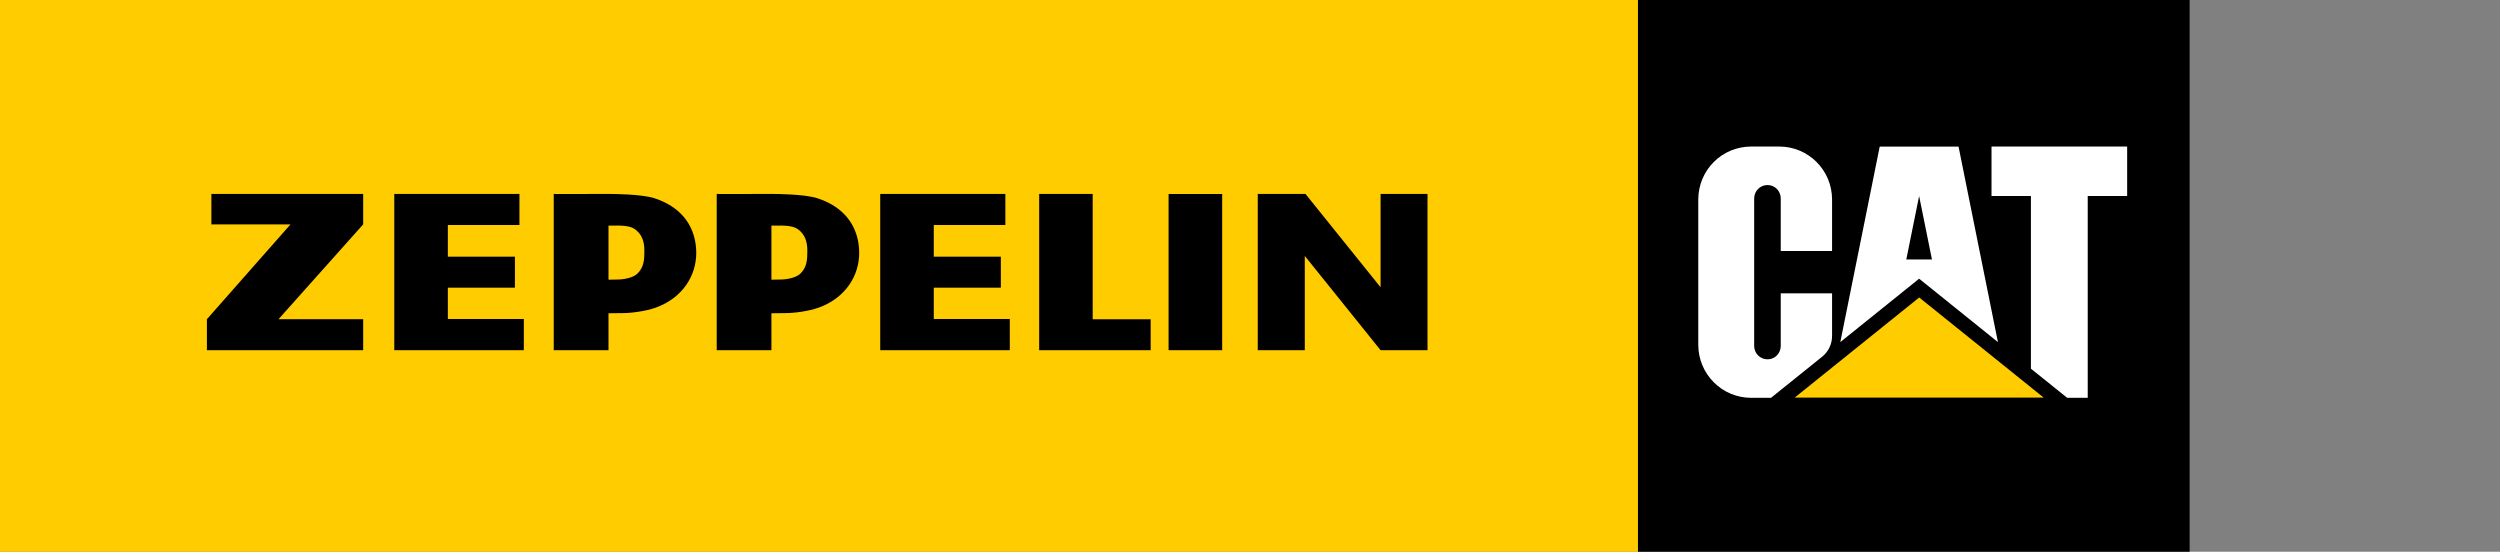
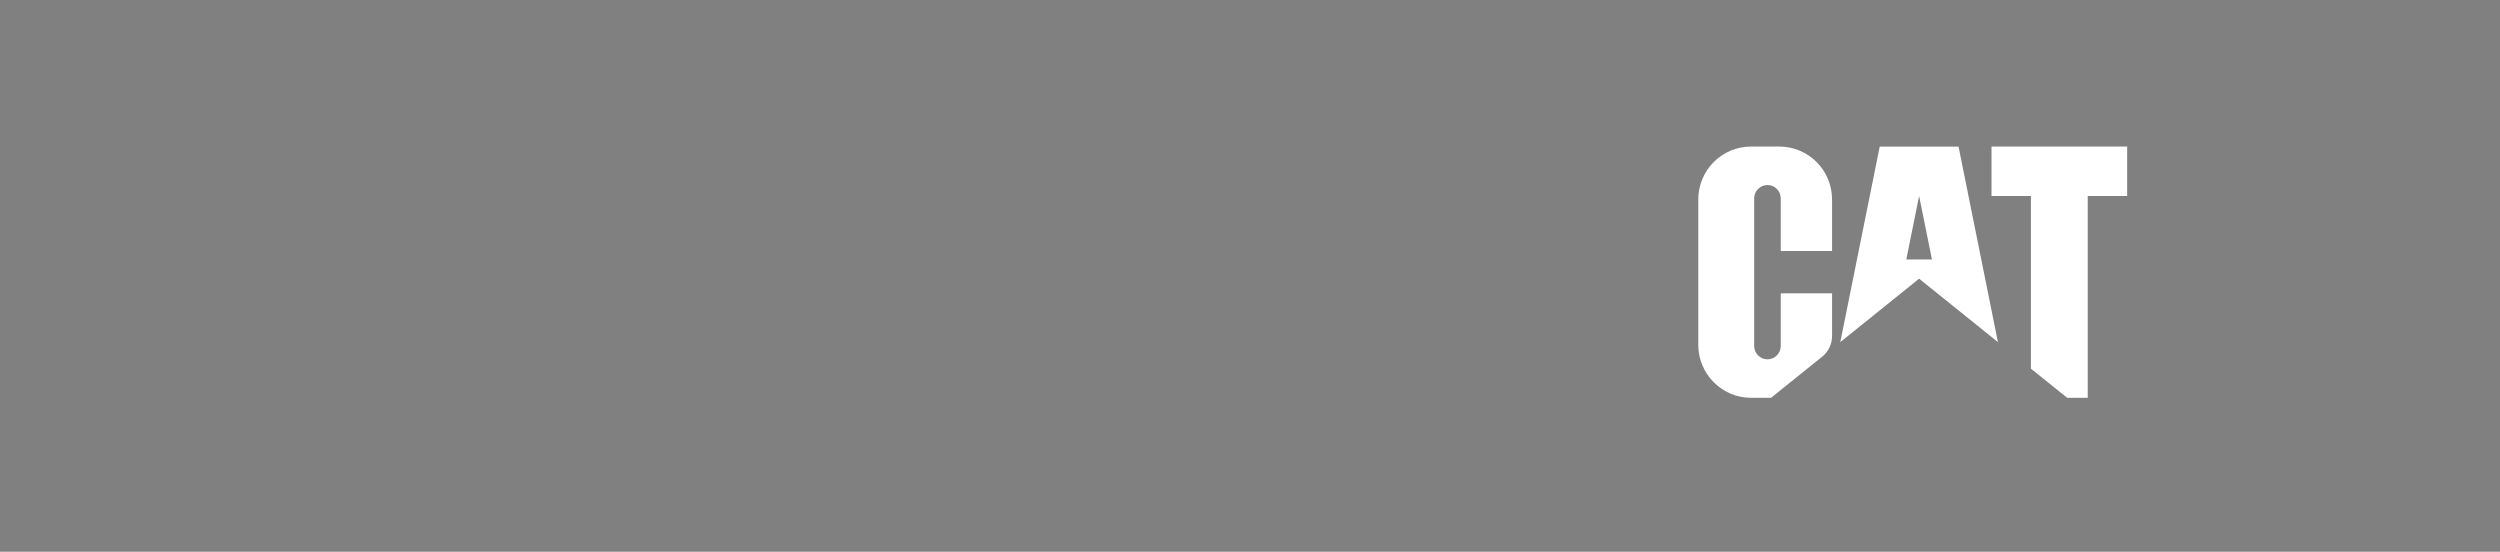
<svg xmlns="http://www.w3.org/2000/svg" width="145px" height="32px" viewBox="0 0 145 32" version="1.1">
  <rect x="0" y="0" width="145" height="32" fill="#808080" stroke="none" />
  <title>Logo/Zeppelin Construction Machines/Medium</title>
  <g id="Logo/Zeppelin-Construction-Machines/Medium" stroke="none" stroke-width="1" fill="none" fill-rule="evenodd">
    <g transform="translate(0, -0)">
-       <polygon id="Background" fill="#000000" points="95 32 126.999 32 126.999 0 95 0" />
-       <polygon id="Background" fill="#FFCC00" points="0 32 95 32 95 1.59872116e-14 0 1.59872116e-14" />
      <g id="CAT" transform="translate(98.5, 8.5)">
-         <polygon id="Triangle" fill="#FFCC00" points="20.031 14.559 12.814 8.754 5.594 14.559" />
        <path d="M24.875,-2.13162821e-14 L24.875,2.869 L22.588,2.869 L22.588,14.574 L21.399,14.574 L19.293,12.883 L19.293,2.869 L17.008,2.869 L17.008,-2.13162821e-14 L24.875,-2.13162821e-14 Z M15.095,0.001 L17.38,11.342 L12.809,7.664 L8.238,11.342 L10.524,0.001 L15.095,0.001 Z M12.809,2.87 L12.065,6.548 L13.553,6.548 L12.809,2.87 Z M7.76,10.949 C7.77,11.417 7.568,11.873 7.207,12.171 L4.22,14.573 L3.061,14.573 C1.372,14.573 3.06421555e-14,13.191 3.06421555e-14,11.501 L3.06421555e-14,3.072 C3.06421555e-14,1.371 1.372,0 3.061,0 L4.699,0 C6.389,0 7.76,1.371 7.76,3.072 L7.76,6.059 L4.783,6.059 L4.783,3.009 C4.783,2.583 4.444,2.232 4.018,2.232 C3.583,2.232 3.242,2.583 3.242,3.009 L3.242,11.566 C3.242,11.99 3.583,12.341 4.018,12.341 C4.444,12.341 4.783,11.99 4.783,11.566 L4.783,8.515 L7.76,8.515 L7.76,10.949 Z" id="Letter" fill="#FFFFFF" />
      </g>
-       <path d="M75.72,11.25 L80.074,16.662 L80.074,11.25 L82.796,11.25 L82.796,20.312 L80.074,20.312 L75.678,14.843 L75.678,20.312 L72.95,20.312 L72.95,11.25 L75.72,11.25 Z M67.778,20.313 L70.886,20.313 L70.886,11.251 L67.778,11.251 L67.778,20.313 Z M60.272,11.25 L61.936,11.25 L63.376,11.25 L63.376,14.886 L63.376,18.516 L65.028,18.516 L66.739,18.516 L66.739,20.312 L63.461,20.312 L60.272,20.312 L60.272,15.782 L60.272,11.25 Z M51.053,11.25 L54.647,11.25 L58.311,11.25 L58.311,12.152 L58.311,13.049 L56.199,13.049 L54.159,13.049 L54.159,13.967 L54.159,14.886 L56.048,14.886 L58.049,14.886 L58.049,15.786 L58.049,16.683 L56.048,16.683 L54.159,16.683 L54.159,17.624 L54.159,18.502 L58.569,18.502 L58.569,19.438 L58.569,20.312 L54.776,20.312 L51.053,20.312 L51.053,15.786 L51.053,11.25 Z M46.441,15.851 C46.069,16.224 45.252,16.213 45.252,16.213 L44.742,16.222 L44.742,13.083 L45.252,13.083 C45.252,13.083 45.924,13.061 46.234,13.263 C46.703,13.577 46.826,14.03 46.826,14.552 C46.826,15.074 46.799,15.49 46.441,15.851 M47.419,11.501 C46.65,11.249 44.913,11.25 44.913,11.25 L43.587,11.25 L43.587,11.252 L41.569,11.25 L41.569,20.312 L44.742,20.312 L44.742,18.169 C45.079,18.163 45.4,18.16 45.58,18.16 C46.054,18.16 46.91,18.052 47.496,17.838 C49.035,17.279 49.833,15.997 49.833,14.673 C49.833,13.307 49.128,12.058 47.419,11.501 M36.989,15.851 C36.616,16.224 35.8,16.213 35.8,16.213 L35.293,16.222 L35.293,13.083 L35.8,13.083 C35.8,13.083 36.473,13.061 36.782,13.263 C37.253,13.577 37.374,14.03 37.374,14.552 C37.374,15.074 37.345,15.49 36.989,15.851 M37.968,11.501 C37.2,11.249 35.461,11.25 35.461,11.25 L34.137,11.25 L34.137,11.252 L32.117,11.25 L32.117,20.312 L35.293,20.312 L35.293,18.169 C35.629,18.163 35.948,18.16 36.127,18.16 C36.601,18.16 37.458,18.052 38.046,17.838 C39.584,17.279 40.383,15.997 40.383,14.673 C40.383,13.307 39.676,12.058 37.968,11.501 M22.868,11.25 L26.462,11.25 L30.127,11.25 L30.127,12.152 L30.127,13.049 L28.013,13.049 L25.975,13.049 L25.975,13.967 L25.975,14.886 L27.865,14.886 L29.865,14.886 L29.865,15.786 L29.865,16.683 L27.865,16.683 L25.975,16.683 L25.975,17.624 L25.975,18.502 L30.382,18.502 L30.382,19.438 L30.382,20.312 L26.591,20.312 L22.868,20.312 L22.868,15.786 L22.868,11.25 Z M12.26,11.25 L21.064,11.25 L21.064,13.014 L16.153,18.514 L21.064,18.514 L21.064,20.312 L12,20.312 L12,18.514 L16.849,13.014 L12.26,13.014 L12.26,11.25 Z" id="ZEPPELIN" fill="#000000" />
    </g>
  </g>
</svg>